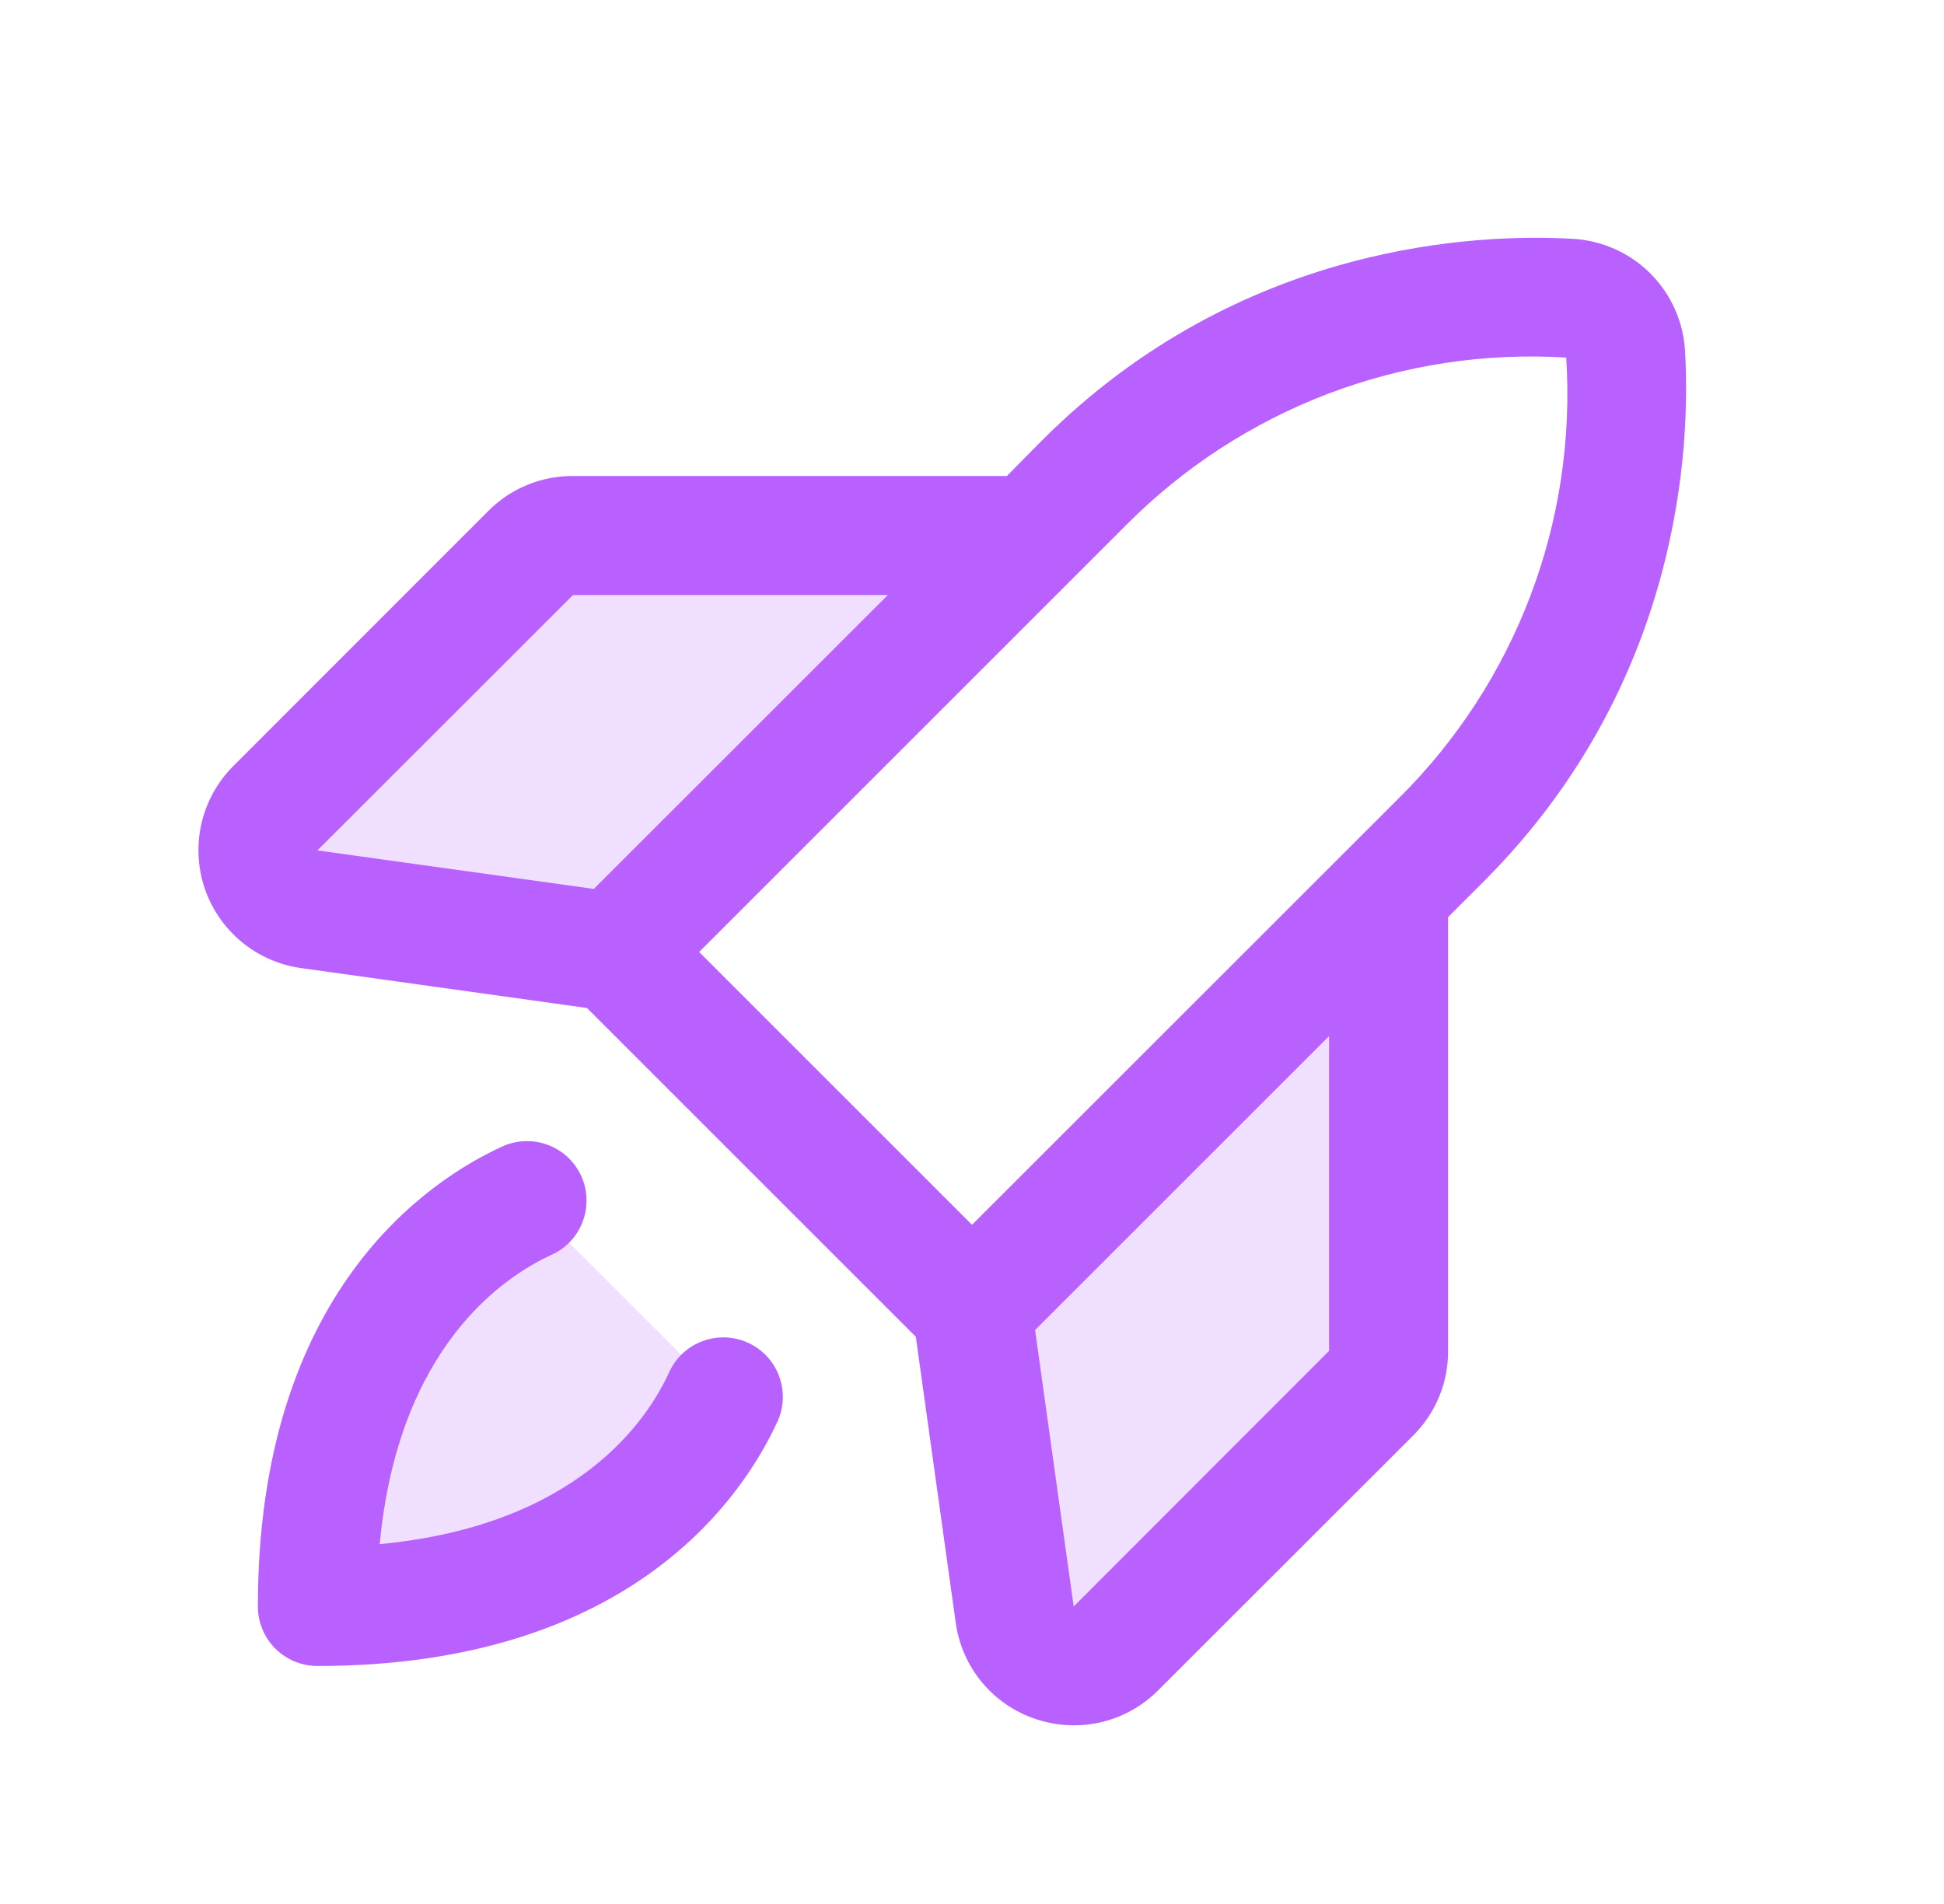
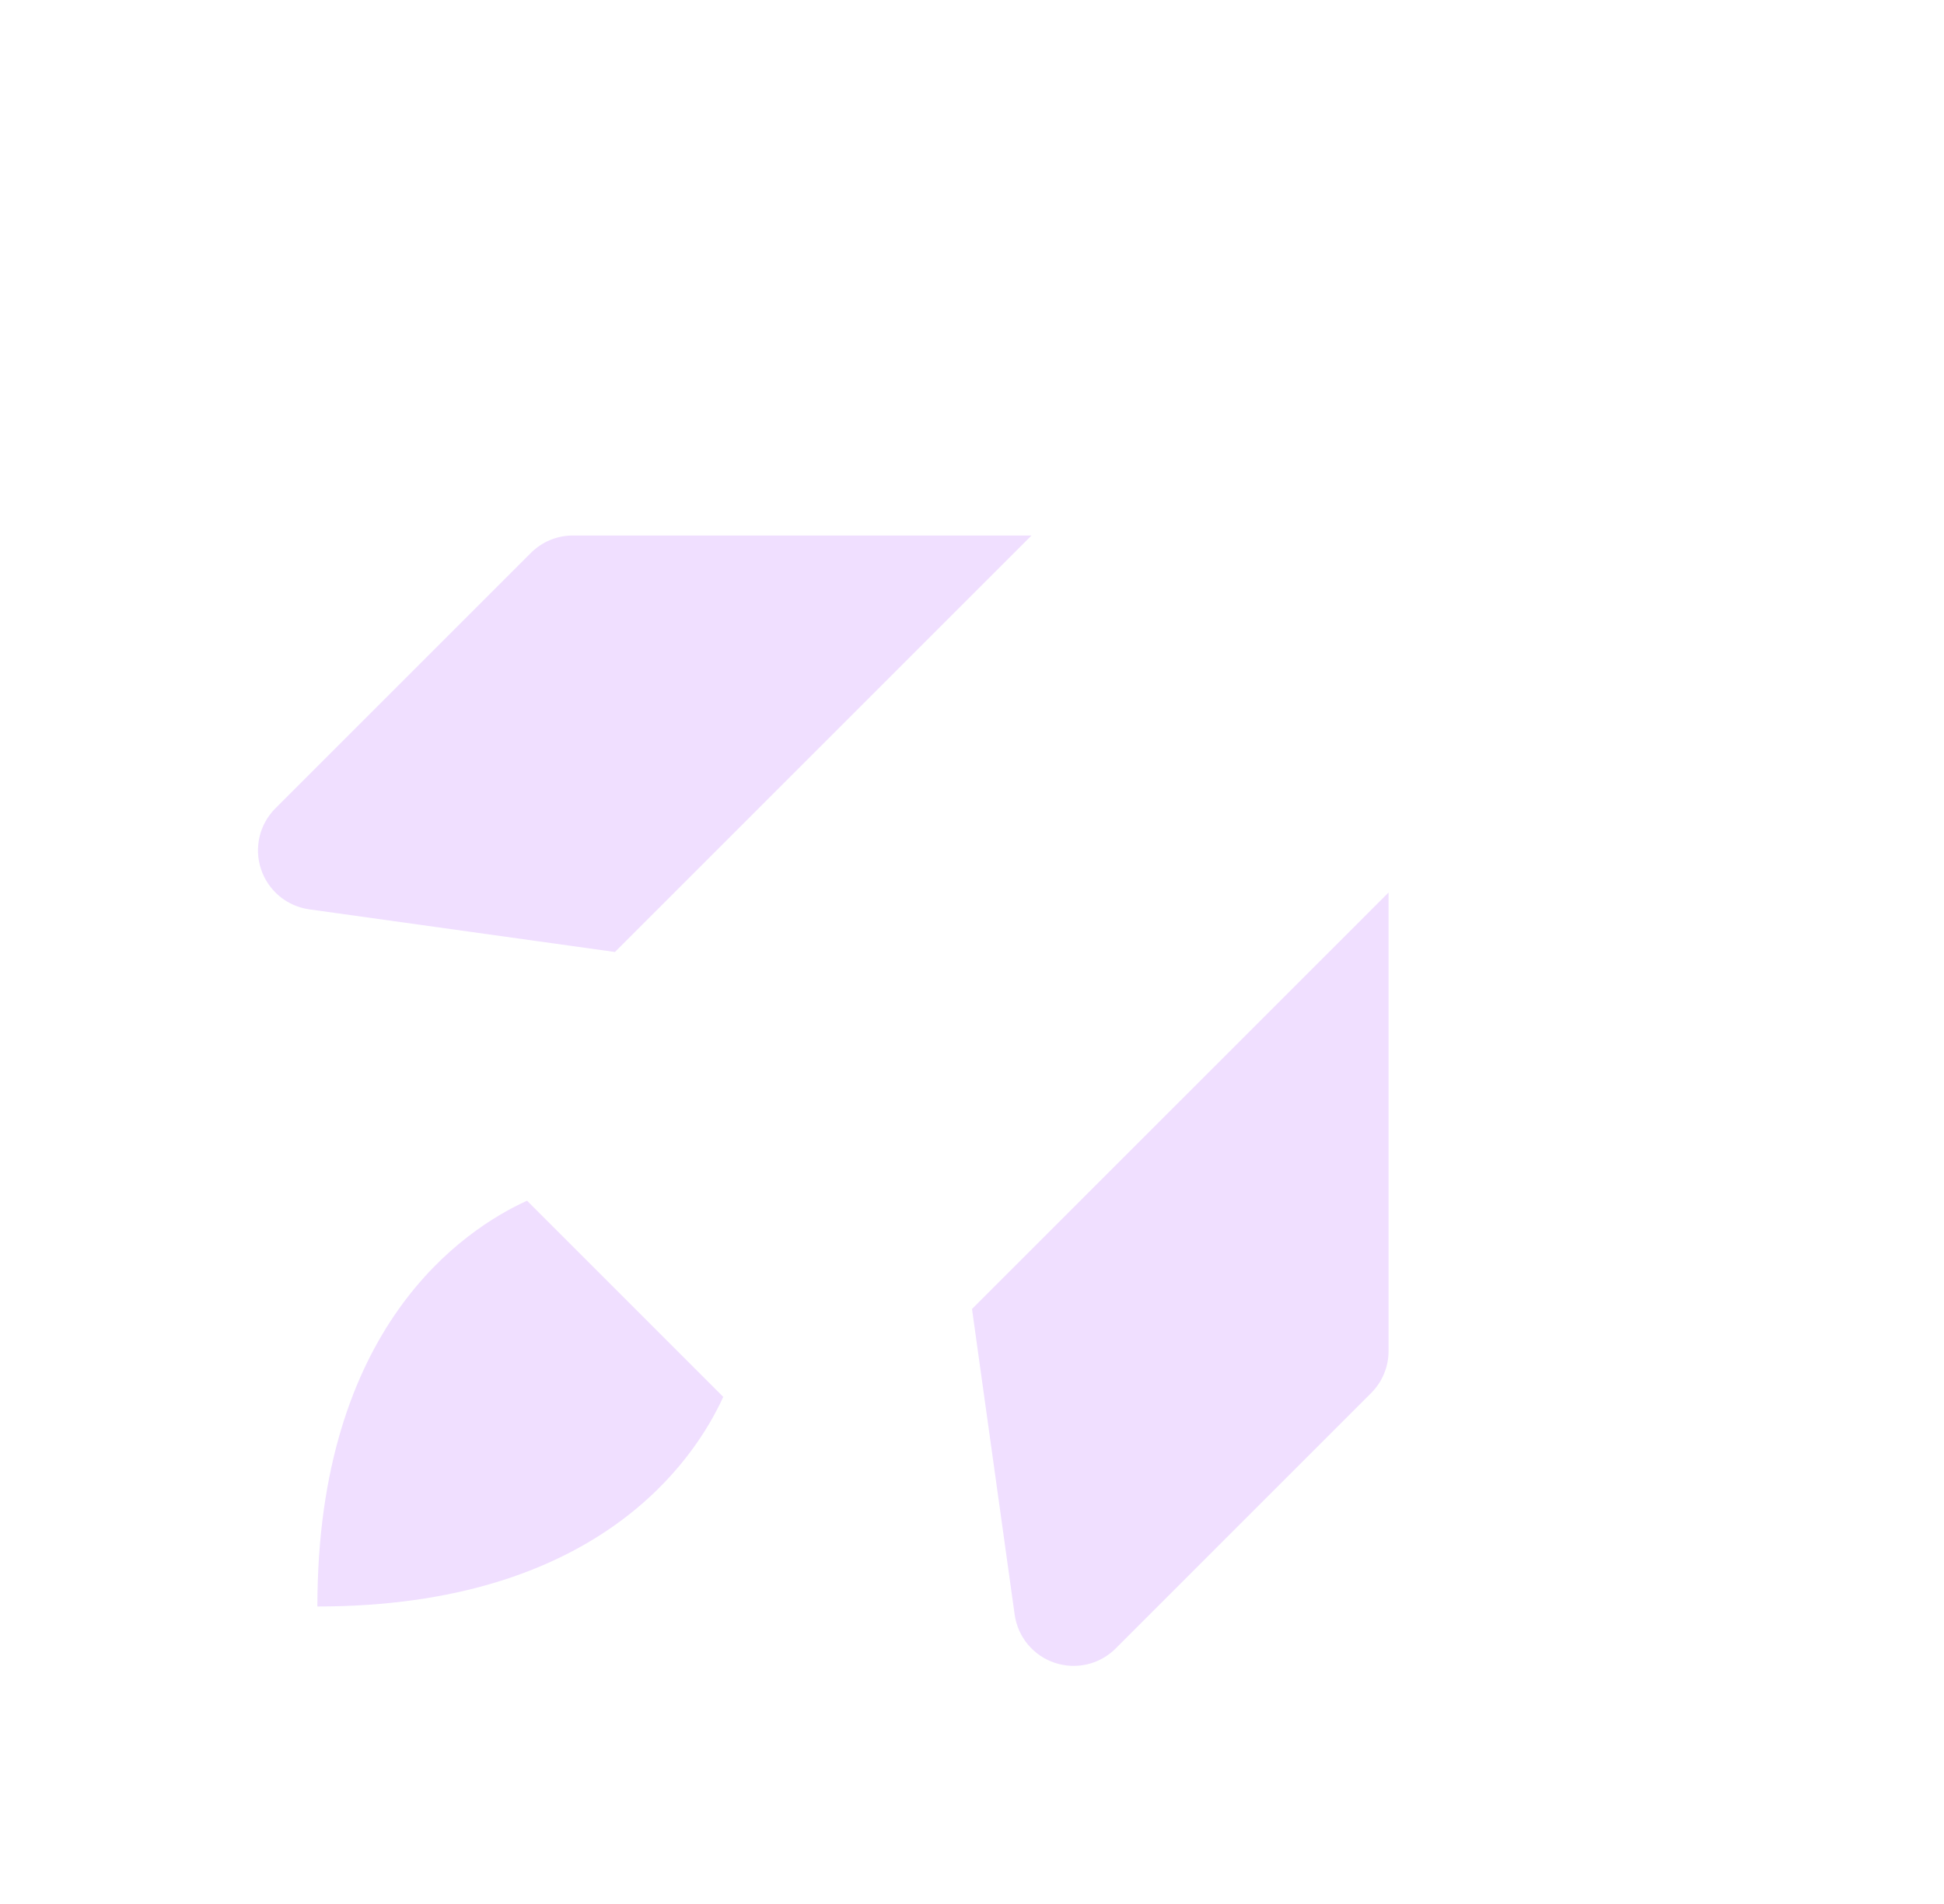
<svg xmlns="http://www.w3.org/2000/svg" width="49" height="48" viewBox="0 0 49 48" fill="none">
  <path opacity="0.2" d="M35 22.5V34.059C35 34.457 34.842 34.838 34.561 35.119L28.121 41.559C27.924 41.756 27.676 41.894 27.405 41.958C27.134 42.021 26.85 42.008 26.586 41.92C26.322 41.832 26.088 41.672 25.909 41.459C25.731 41.245 25.616 40.986 25.576 40.71L24.5 33L35 22.5ZM26 13.5H14.441C14.043 13.5 13.662 13.658 13.381 13.939L6.941 20.379C6.744 20.576 6.606 20.824 6.542 21.095C6.479 21.366 6.491 21.65 6.58 21.914C6.668 22.178 6.828 22.412 7.041 22.591C7.255 22.769 7.514 22.884 7.79 22.924L15.5 24L26 13.5ZM8 40.5C15.059 40.5 17.504 36.808 18.23 35.216L13.284 30.27C11.692 30.996 8 33.441 8 40.5Z" fill="#B861FF" />
-   <path d="M42.472 8.835C42.428 8.103 42.117 7.414 41.599 6.895C41.081 6.377 40.391 6.067 39.66 6.022C37.301 5.882 31.273 6.097 26.27 11.098L25.38 12H14.443C14.047 11.998 13.655 12.074 13.29 12.225C12.924 12.375 12.592 12.597 12.313 12.877L5.881 19.312C5.487 19.706 5.21 20.203 5.082 20.745C4.954 21.288 4.98 21.856 5.156 22.385C5.333 22.913 5.654 23.383 6.082 23.739C6.51 24.096 7.03 24.327 7.582 24.405L14.795 25.412L23.084 33.701L24.091 40.918C24.169 41.47 24.399 41.989 24.756 42.418C25.113 42.846 25.583 43.165 26.113 43.34C26.421 43.443 26.744 43.496 27.069 43.496C27.462 43.497 27.852 43.42 28.216 43.269C28.58 43.118 28.91 42.897 29.188 42.618L35.623 36.187C35.903 35.908 36.125 35.576 36.275 35.21C36.426 34.845 36.502 34.453 36.5 34.057V23.12L37.395 22.226C42.397 17.224 42.613 11.195 42.472 8.835ZM14.443 15H22.38L14.968 22.41L8 21.439L14.443 15ZM28.395 13.228C29.836 11.778 31.57 10.652 33.481 9.925C35.393 9.199 37.437 8.888 39.478 9.015C39.609 11.057 39.302 13.103 38.577 15.016C37.852 16.93 36.725 18.665 35.274 20.107L24.5 30.877L17.623 24L28.395 13.228ZM33.5 34.057L27.063 40.5L26.09 33.53L33.5 26.12V34.057ZM19.595 35.839C18.751 37.687 15.93 42 8 42C7.602 42 7.221 41.842 6.939 41.56C6.658 41.279 6.5 40.898 6.5 40.5C6.5 32.57 10.813 29.748 12.661 28.903C12.841 28.821 13.034 28.776 13.231 28.769C13.428 28.762 13.624 28.794 13.809 28.863C13.993 28.931 14.163 29.036 14.307 29.17C14.451 29.305 14.567 29.466 14.649 29.645C14.731 29.825 14.776 30.018 14.783 30.215C14.79 30.412 14.758 30.608 14.689 30.793C14.62 30.977 14.516 31.147 14.381 31.291C14.247 31.435 14.086 31.551 13.906 31.633C12.701 32.182 10.04 33.95 9.571 38.928C14.55 38.46 16.321 35.799 16.867 34.593C16.949 34.414 17.065 34.253 17.209 34.118C17.353 33.984 17.522 33.88 17.707 33.811C17.892 33.742 18.088 33.71 18.285 33.717C18.482 33.724 18.675 33.769 18.855 33.851C19.034 33.933 19.195 34.049 19.329 34.193C19.464 34.337 19.568 34.506 19.637 34.691C19.706 34.876 19.738 35.072 19.731 35.269C19.724 35.466 19.679 35.659 19.597 35.839H19.595Z" fill="#B861FF" />
</svg>